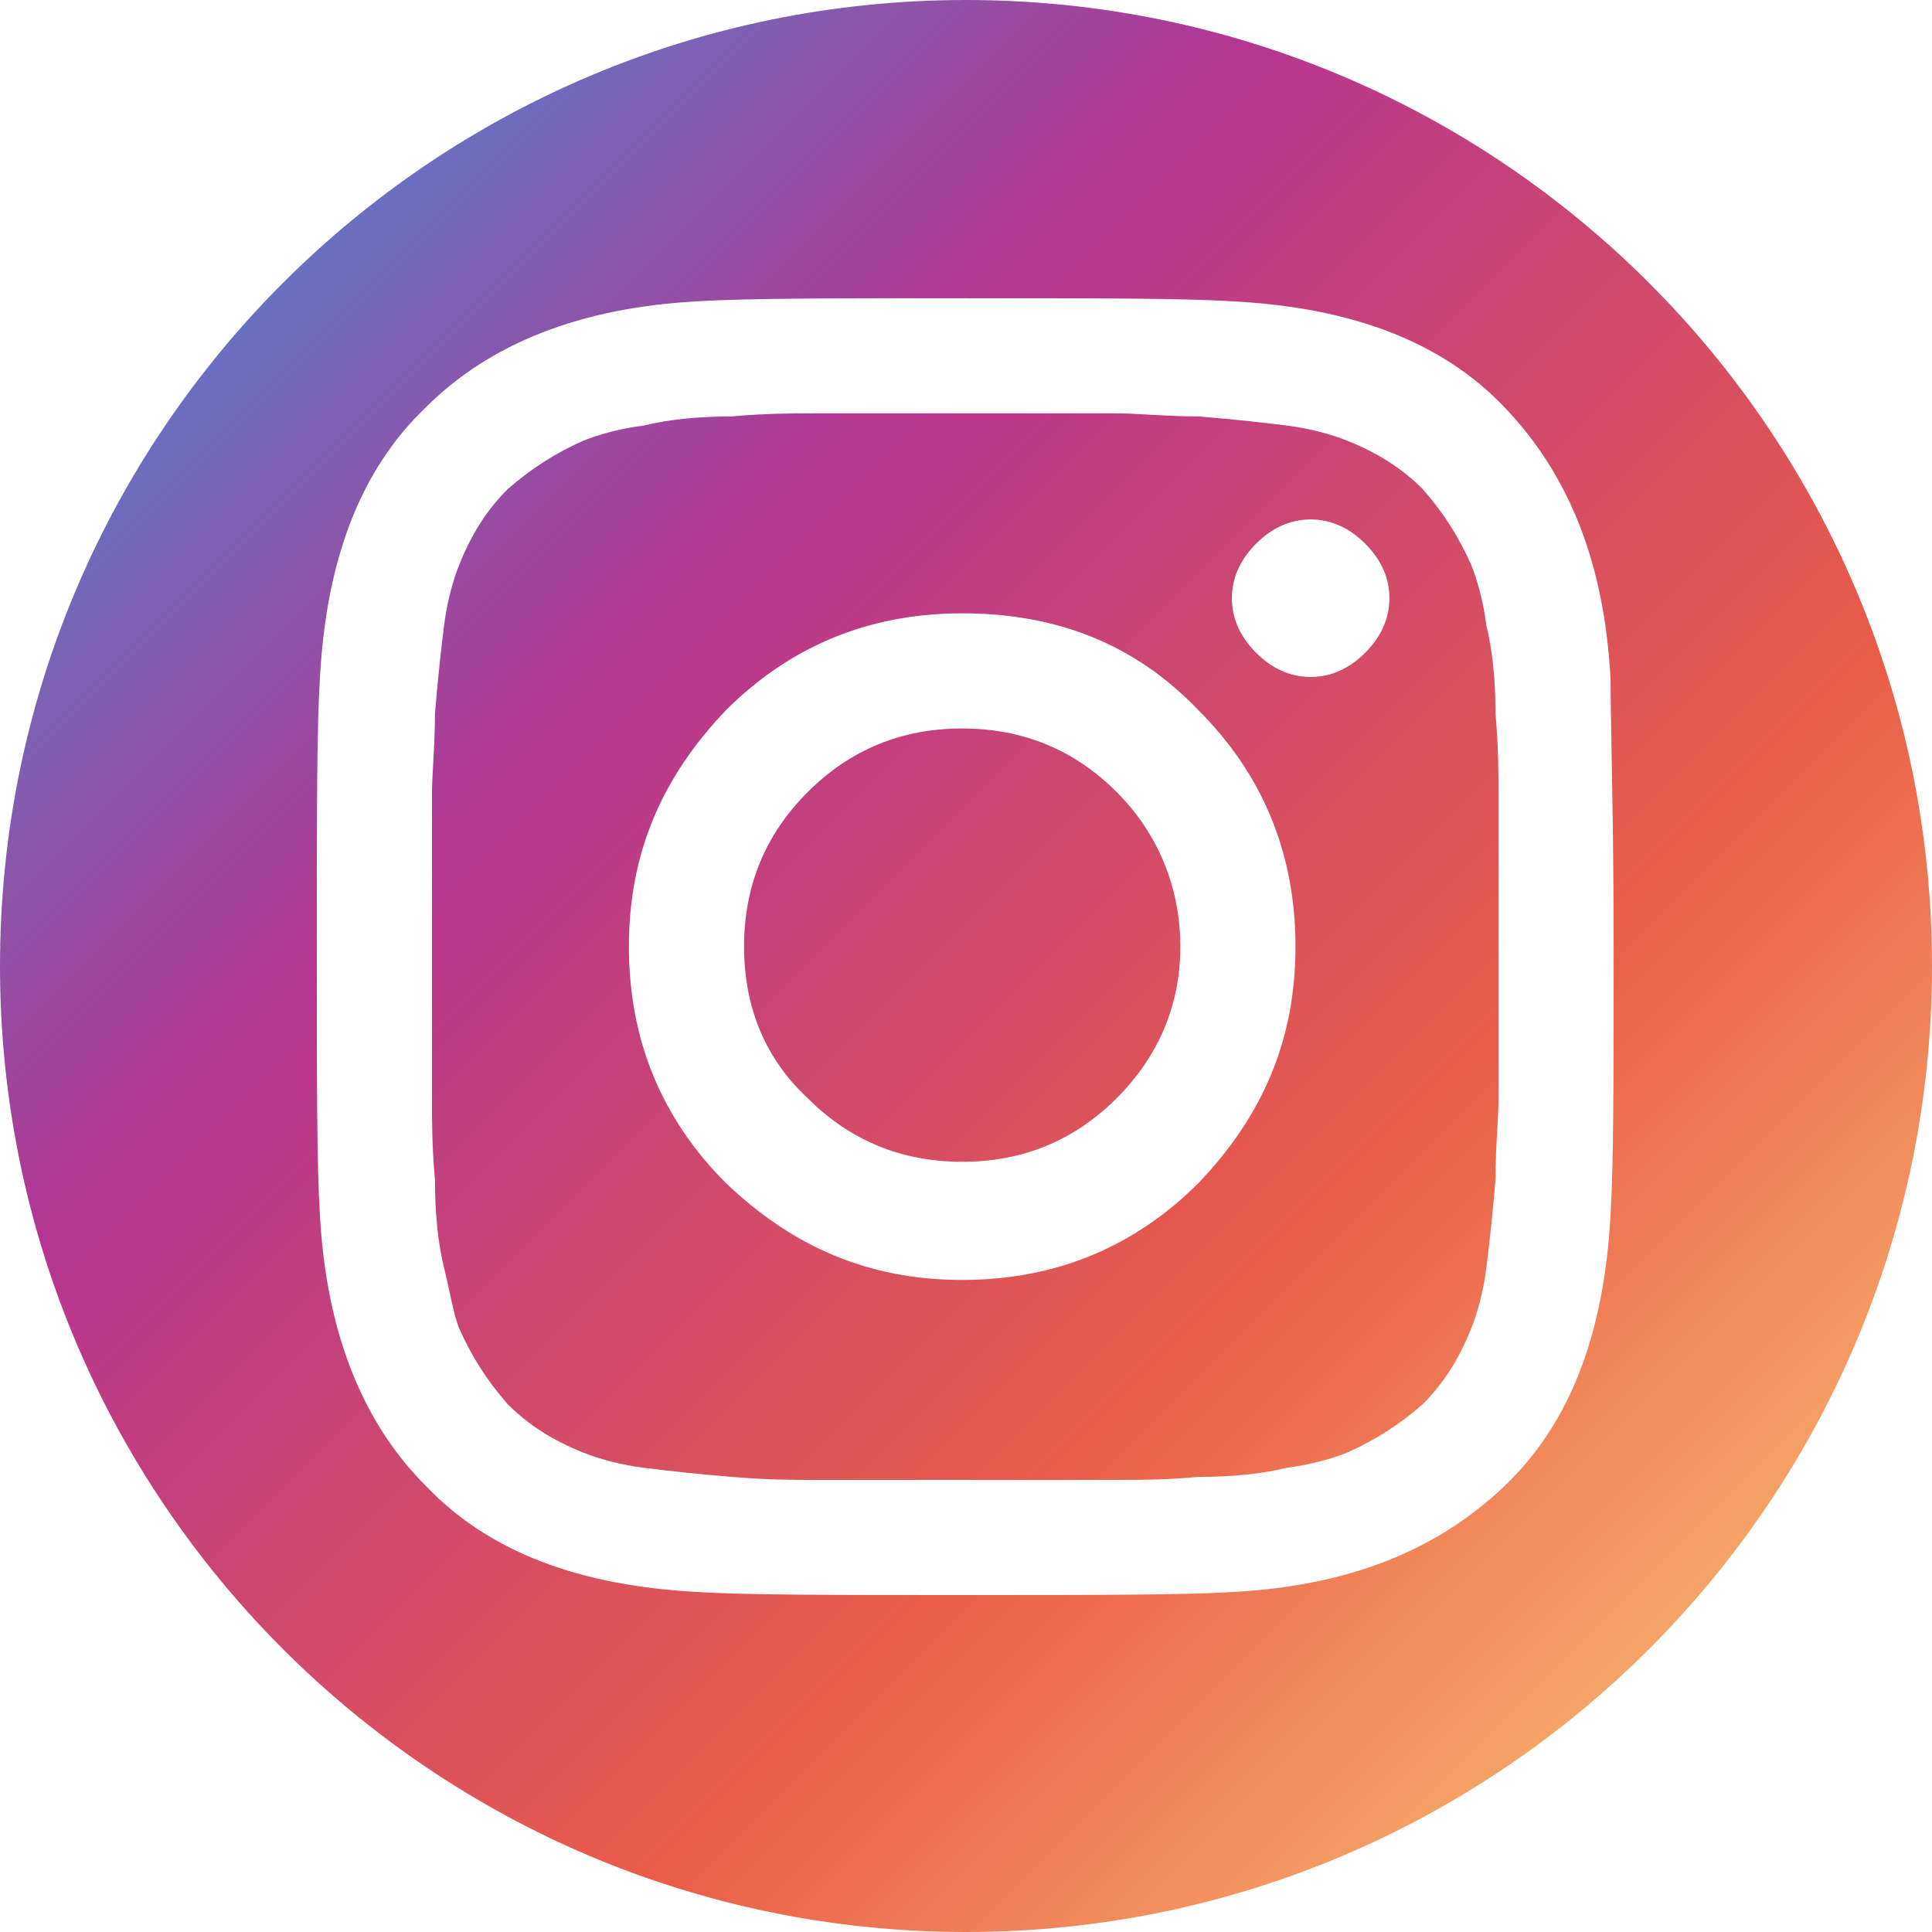
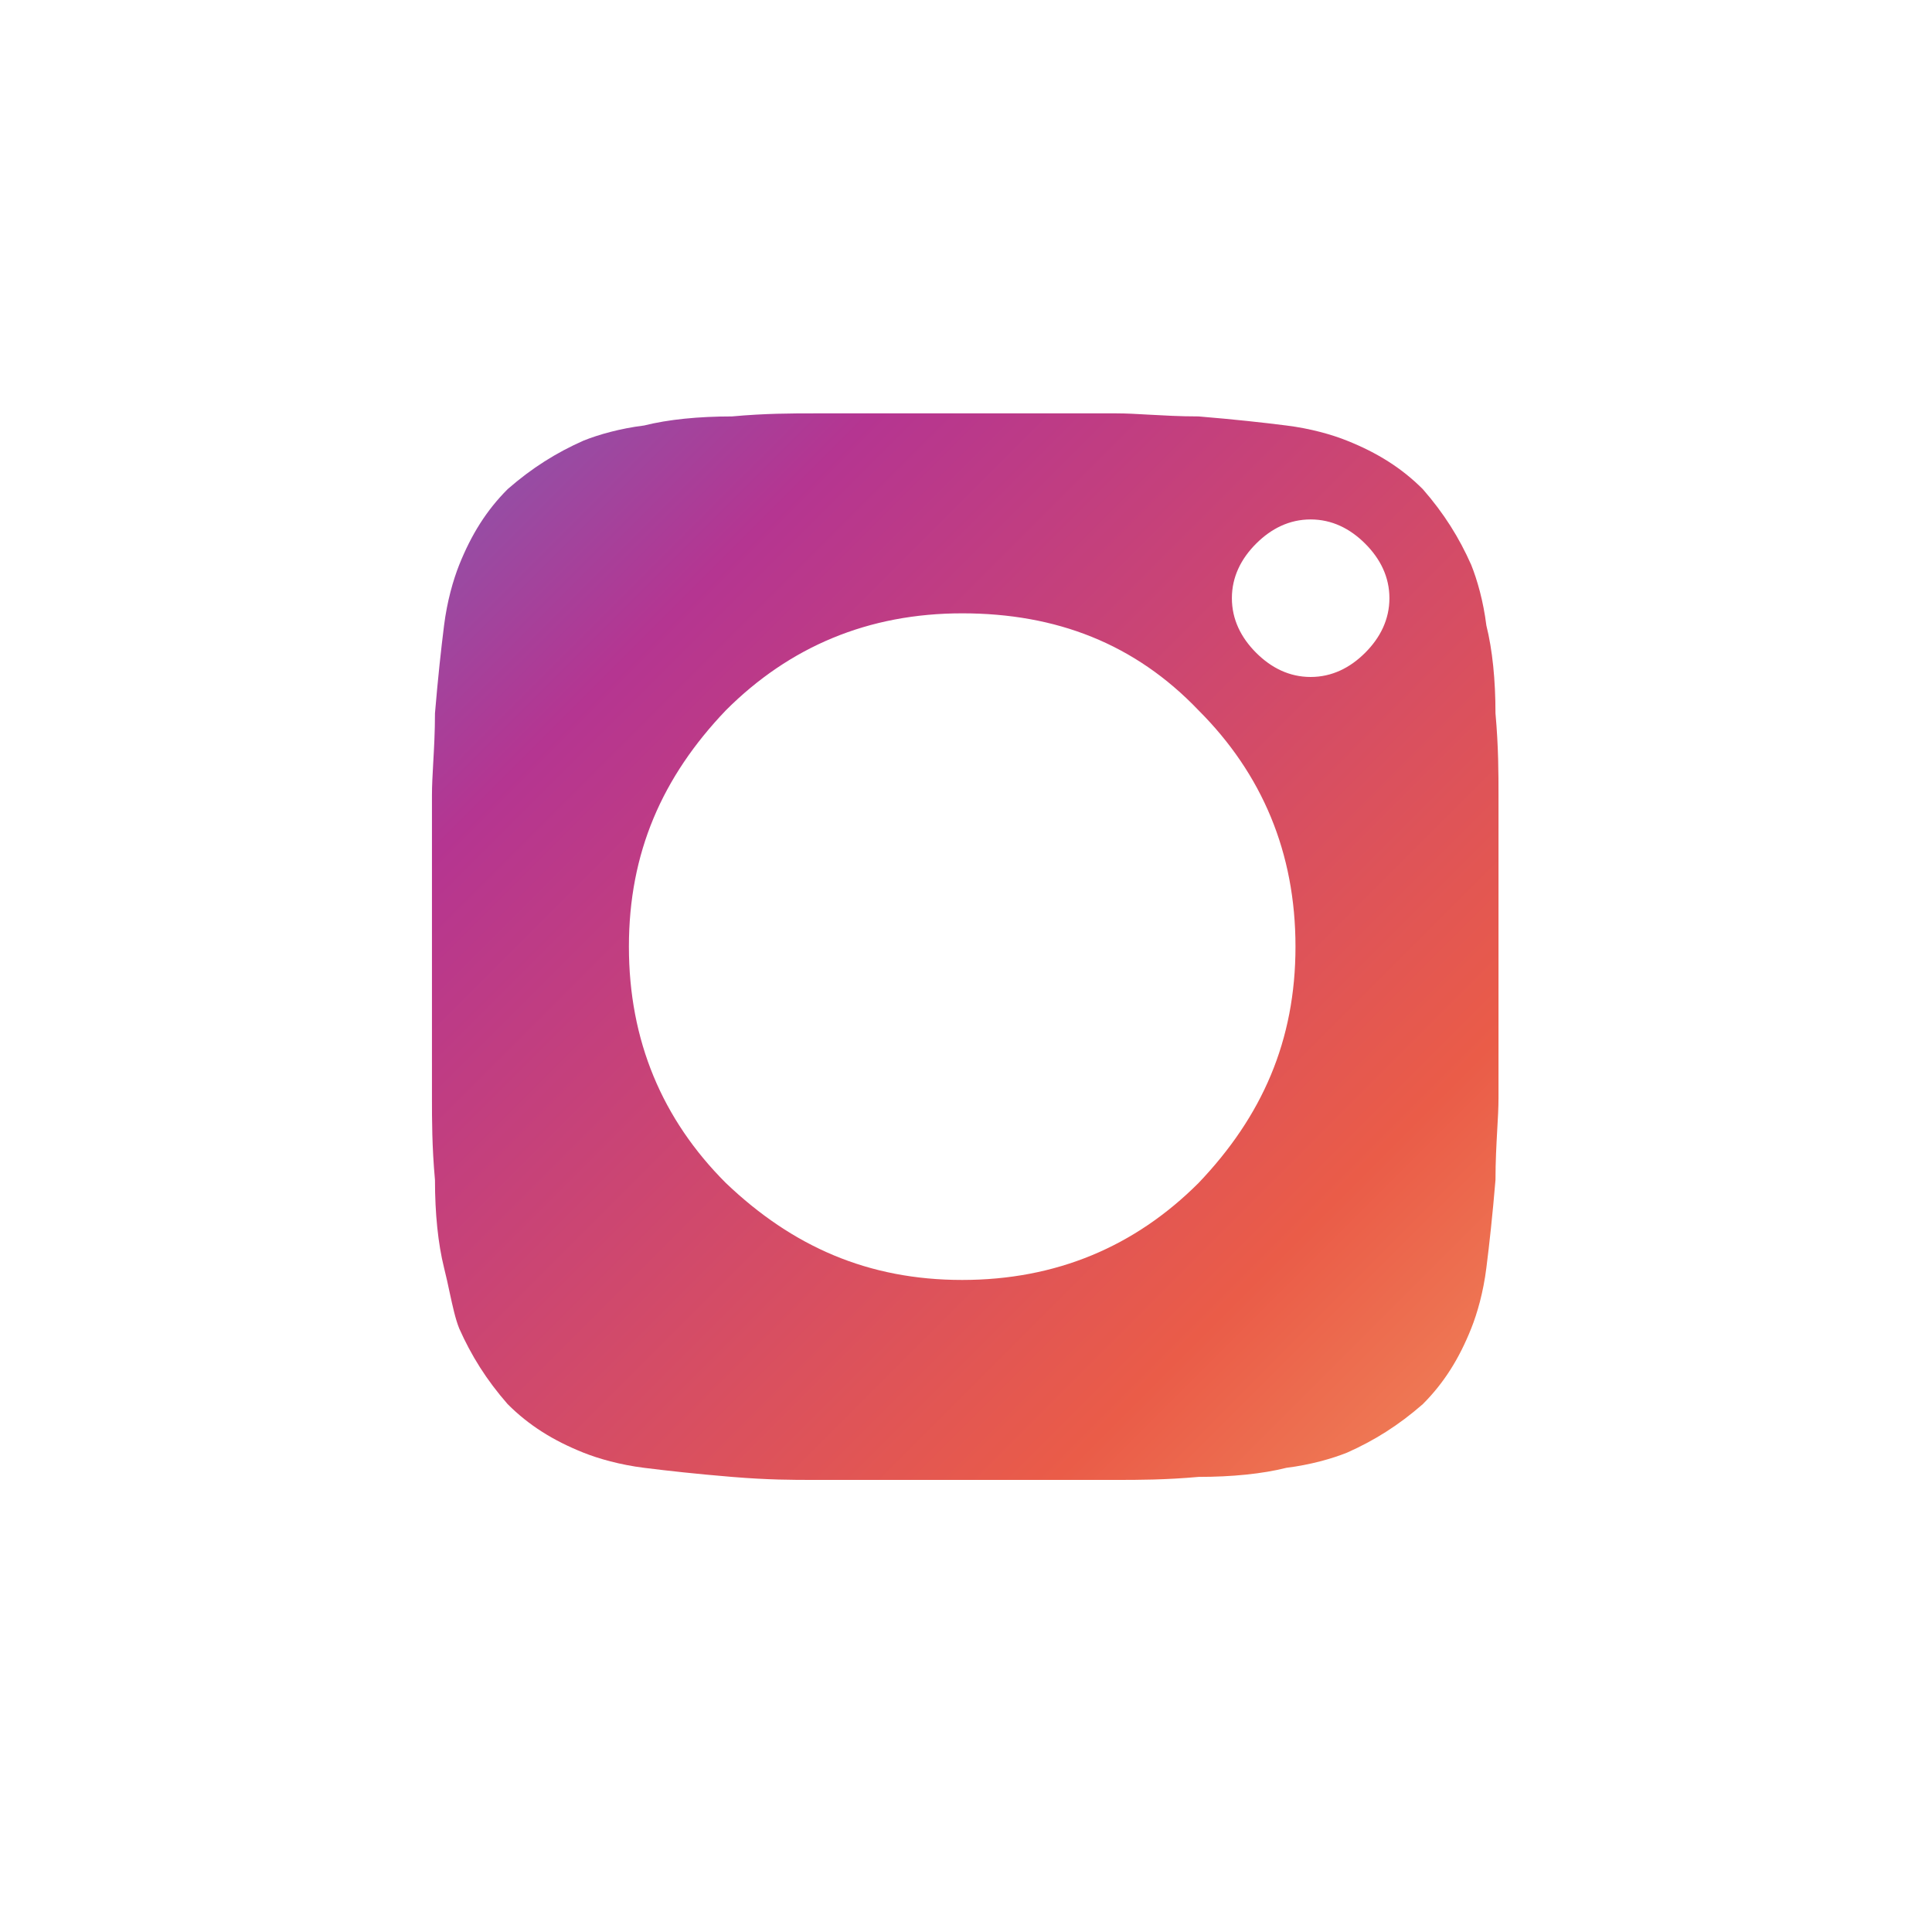
<svg xmlns="http://www.w3.org/2000/svg" width="100%" height="100%" viewBox="0 0 50 50" fill="none">
-   <path d="M30.547 24.499C30.547 25.989 29.998 27.322 28.901 28.42C27.803 29.518 26.47 30.067 24.901 30.067C23.333 30.067 22 29.518 20.902 28.42C19.805 27.401 19.256 26.067 19.256 24.499C19.256 22.931 19.805 21.598 20.902 20.5C22 19.402 23.333 18.853 24.901 18.853C26.47 18.853 27.803 19.402 28.901 20.5C29.998 21.598 30.547 23.009 30.547 24.499Z" fill="url(#paint0_linear_128_6212)" />
  <path fill-rule="evenodd" clip-rule="evenodd" d="M28.901 10.698C29.144 10.698 29.419 10.713 29.724 10.731C30.107 10.752 30.538 10.777 31.018 10.777C31.959 10.855 32.665 10.933 33.292 11.012C33.919 11.09 34.468 11.247 34.86 11.404C35.644 11.717 36.272 12.11 36.821 12.658C37.37 13.286 37.762 13.913 38.075 14.619C38.232 15.011 38.389 15.56 38.467 16.187C38.624 16.814 38.703 17.599 38.703 18.461C38.781 19.324 38.781 20.029 38.781 20.578V28.42C38.781 28.663 38.766 28.938 38.748 29.243C38.727 29.626 38.703 30.057 38.703 30.537C38.624 31.478 38.546 32.184 38.467 32.811C38.389 33.439 38.232 33.987 38.075 34.38C37.762 35.164 37.37 35.791 36.821 36.34C36.193 36.889 35.566 37.281 34.86 37.595C34.468 37.751 33.919 37.908 33.292 37.987C32.665 38.144 31.881 38.222 31.018 38.222C30.155 38.3 29.45 38.3 28.901 38.3H21.059C20.51 38.3 19.883 38.3 18.942 38.222C18.001 38.144 17.295 38.065 16.668 37.987C16.041 37.908 15.492 37.751 15.1 37.595C14.315 37.281 13.688 36.889 13.139 36.34C12.59 35.713 12.198 35.085 11.884 34.38C11.783 34.126 11.715 33.808 11.636 33.445C11.594 33.246 11.548 33.033 11.492 32.811C11.336 32.184 11.257 31.4 11.257 30.537C11.179 29.675 11.179 28.969 11.179 28.42V20.578C11.179 20.335 11.194 20.06 11.211 19.755C11.233 19.372 11.257 18.941 11.257 18.461C11.336 17.52 11.414 16.814 11.492 16.187C11.571 15.56 11.728 15.011 11.884 14.619C12.198 13.835 12.59 13.207 13.139 12.658C13.767 12.11 14.394 11.717 15.1 11.404C15.492 11.247 16.041 11.09 16.668 11.012C17.295 10.855 18.079 10.777 18.942 10.777C19.805 10.698 20.51 10.698 21.059 10.698H28.901ZM33.527 24.499C33.527 22.068 32.665 20.029 31.018 18.383C29.371 16.658 27.332 15.873 24.901 15.873C22.471 15.873 20.432 16.736 18.785 18.383C17.138 20.108 16.276 22.068 16.276 24.499C16.276 26.93 17.138 28.969 18.785 30.616C20.51 32.262 22.471 33.125 24.901 33.125C27.332 33.125 29.371 32.262 31.018 30.616C32.665 28.89 33.527 26.93 33.527 24.499ZM35.958 15.481C35.958 14.932 35.723 14.462 35.331 14.07C34.939 13.678 34.468 13.443 33.919 13.443C33.37 13.443 32.9 13.678 32.508 14.07C32.116 14.462 31.881 14.932 31.881 15.481C31.881 16.03 32.116 16.501 32.508 16.893C32.9 17.285 33.37 17.52 33.919 17.52C34.468 17.52 34.939 17.285 35.331 16.893C35.723 16.501 35.958 16.03 35.958 15.481Z" fill="url(#paint1_linear_128_6212)" />
-   <path fill-rule="evenodd" clip-rule="evenodd" d="M50 25C50 38.807 38.807 50 25 50C11.193 50 0 38.807 0 25C0 11.193 11.193 0 25 0C38.807 0 50 11.193 50 25ZM41.682 31.4C41.761 30.145 41.761 27.871 41.761 24.499C41.761 22.405 41.731 20.734 41.708 19.468C41.694 18.696 41.682 18.074 41.682 17.599C41.526 14.54 40.585 12.266 38.938 10.541C37.291 8.816 34.939 7.954 31.881 7.797C30.626 7.718 28.352 7.718 24.98 7.718C21.686 7.718 19.334 7.718 18.079 7.797C15.021 7.954 12.669 8.895 11.022 10.541C9.297 12.188 8.434 14.54 8.277 17.599C8.199 18.853 8.199 21.206 8.199 24.499C8.199 27.793 8.199 30.145 8.277 31.4C8.434 34.458 9.375 36.81 11.022 38.457C12.669 40.182 15.021 41.045 18.079 41.202C19.334 41.28 21.608 41.28 24.98 41.28C28.273 41.28 30.626 41.28 31.881 41.202C34.939 41.045 37.213 40.104 38.938 38.457C40.663 36.81 41.526 34.458 41.682 31.4Z" fill="url(#paint2_linear_128_6212)" />
  <defs>
    <linearGradient id="paint0_linear_128_6212" x1="0" y1="0" x2="50" y2="50" gradientUnits="userSpaceOnUse">
      <stop stop-color="#2D9EE5" />
      <stop offset="0.333" stop-color="#B53591" />
      <stop offset="0.656" stop-color="#EA5C48" />
      <stop offset="1" stop-color="#FED97D" />
    </linearGradient>
    <linearGradient id="paint1_linear_128_6212" x1="0" y1="0" x2="50" y2="50" gradientUnits="userSpaceOnUse">
      <stop stop-color="#2D9EE5" />
      <stop offset="0.333" stop-color="#B53591" />
      <stop offset="0.656" stop-color="#EA5C48" />
      <stop offset="1" stop-color="#FED97D" />
    </linearGradient>
    <linearGradient id="paint2_linear_128_6212" x1="0" y1="0" x2="50" y2="50" gradientUnits="userSpaceOnUse">
      <stop stop-color="#2D9EE5" />
      <stop offset="0.333" stop-color="#B53591" />
      <stop offset="0.656" stop-color="#EA5C48" />
      <stop offset="1" stop-color="#FED97D" />
    </linearGradient>
  </defs>
</svg>